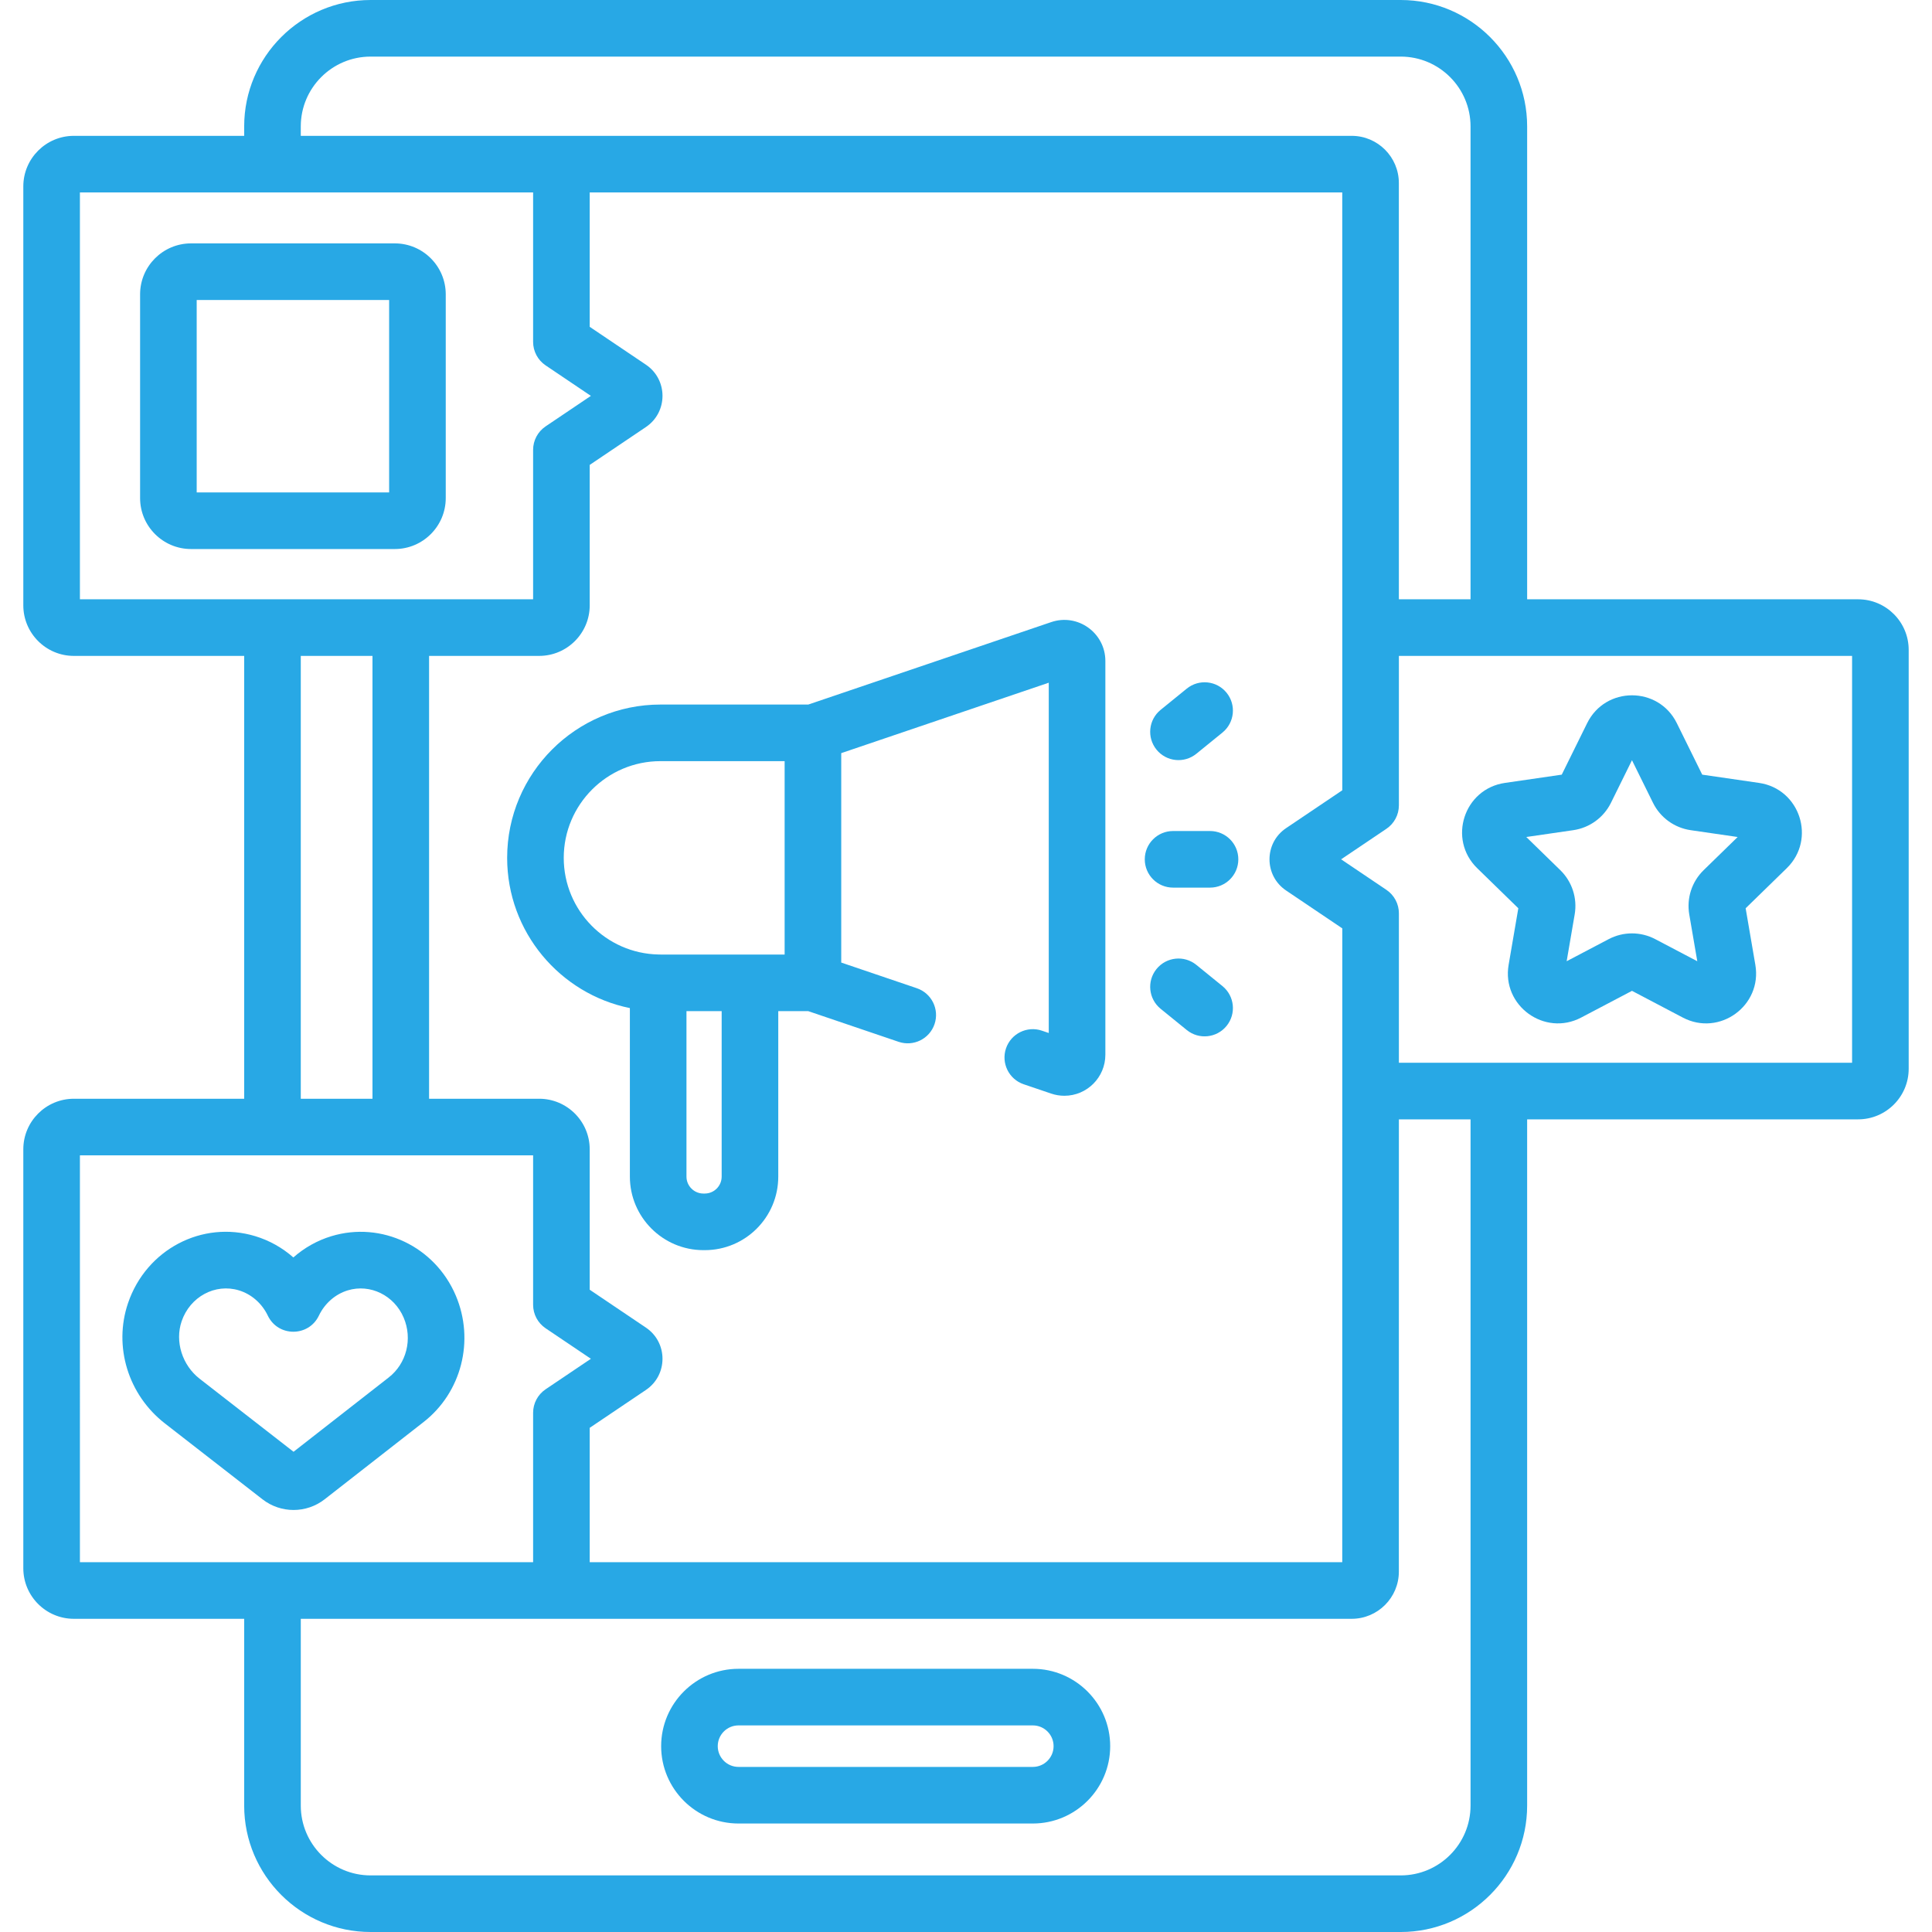
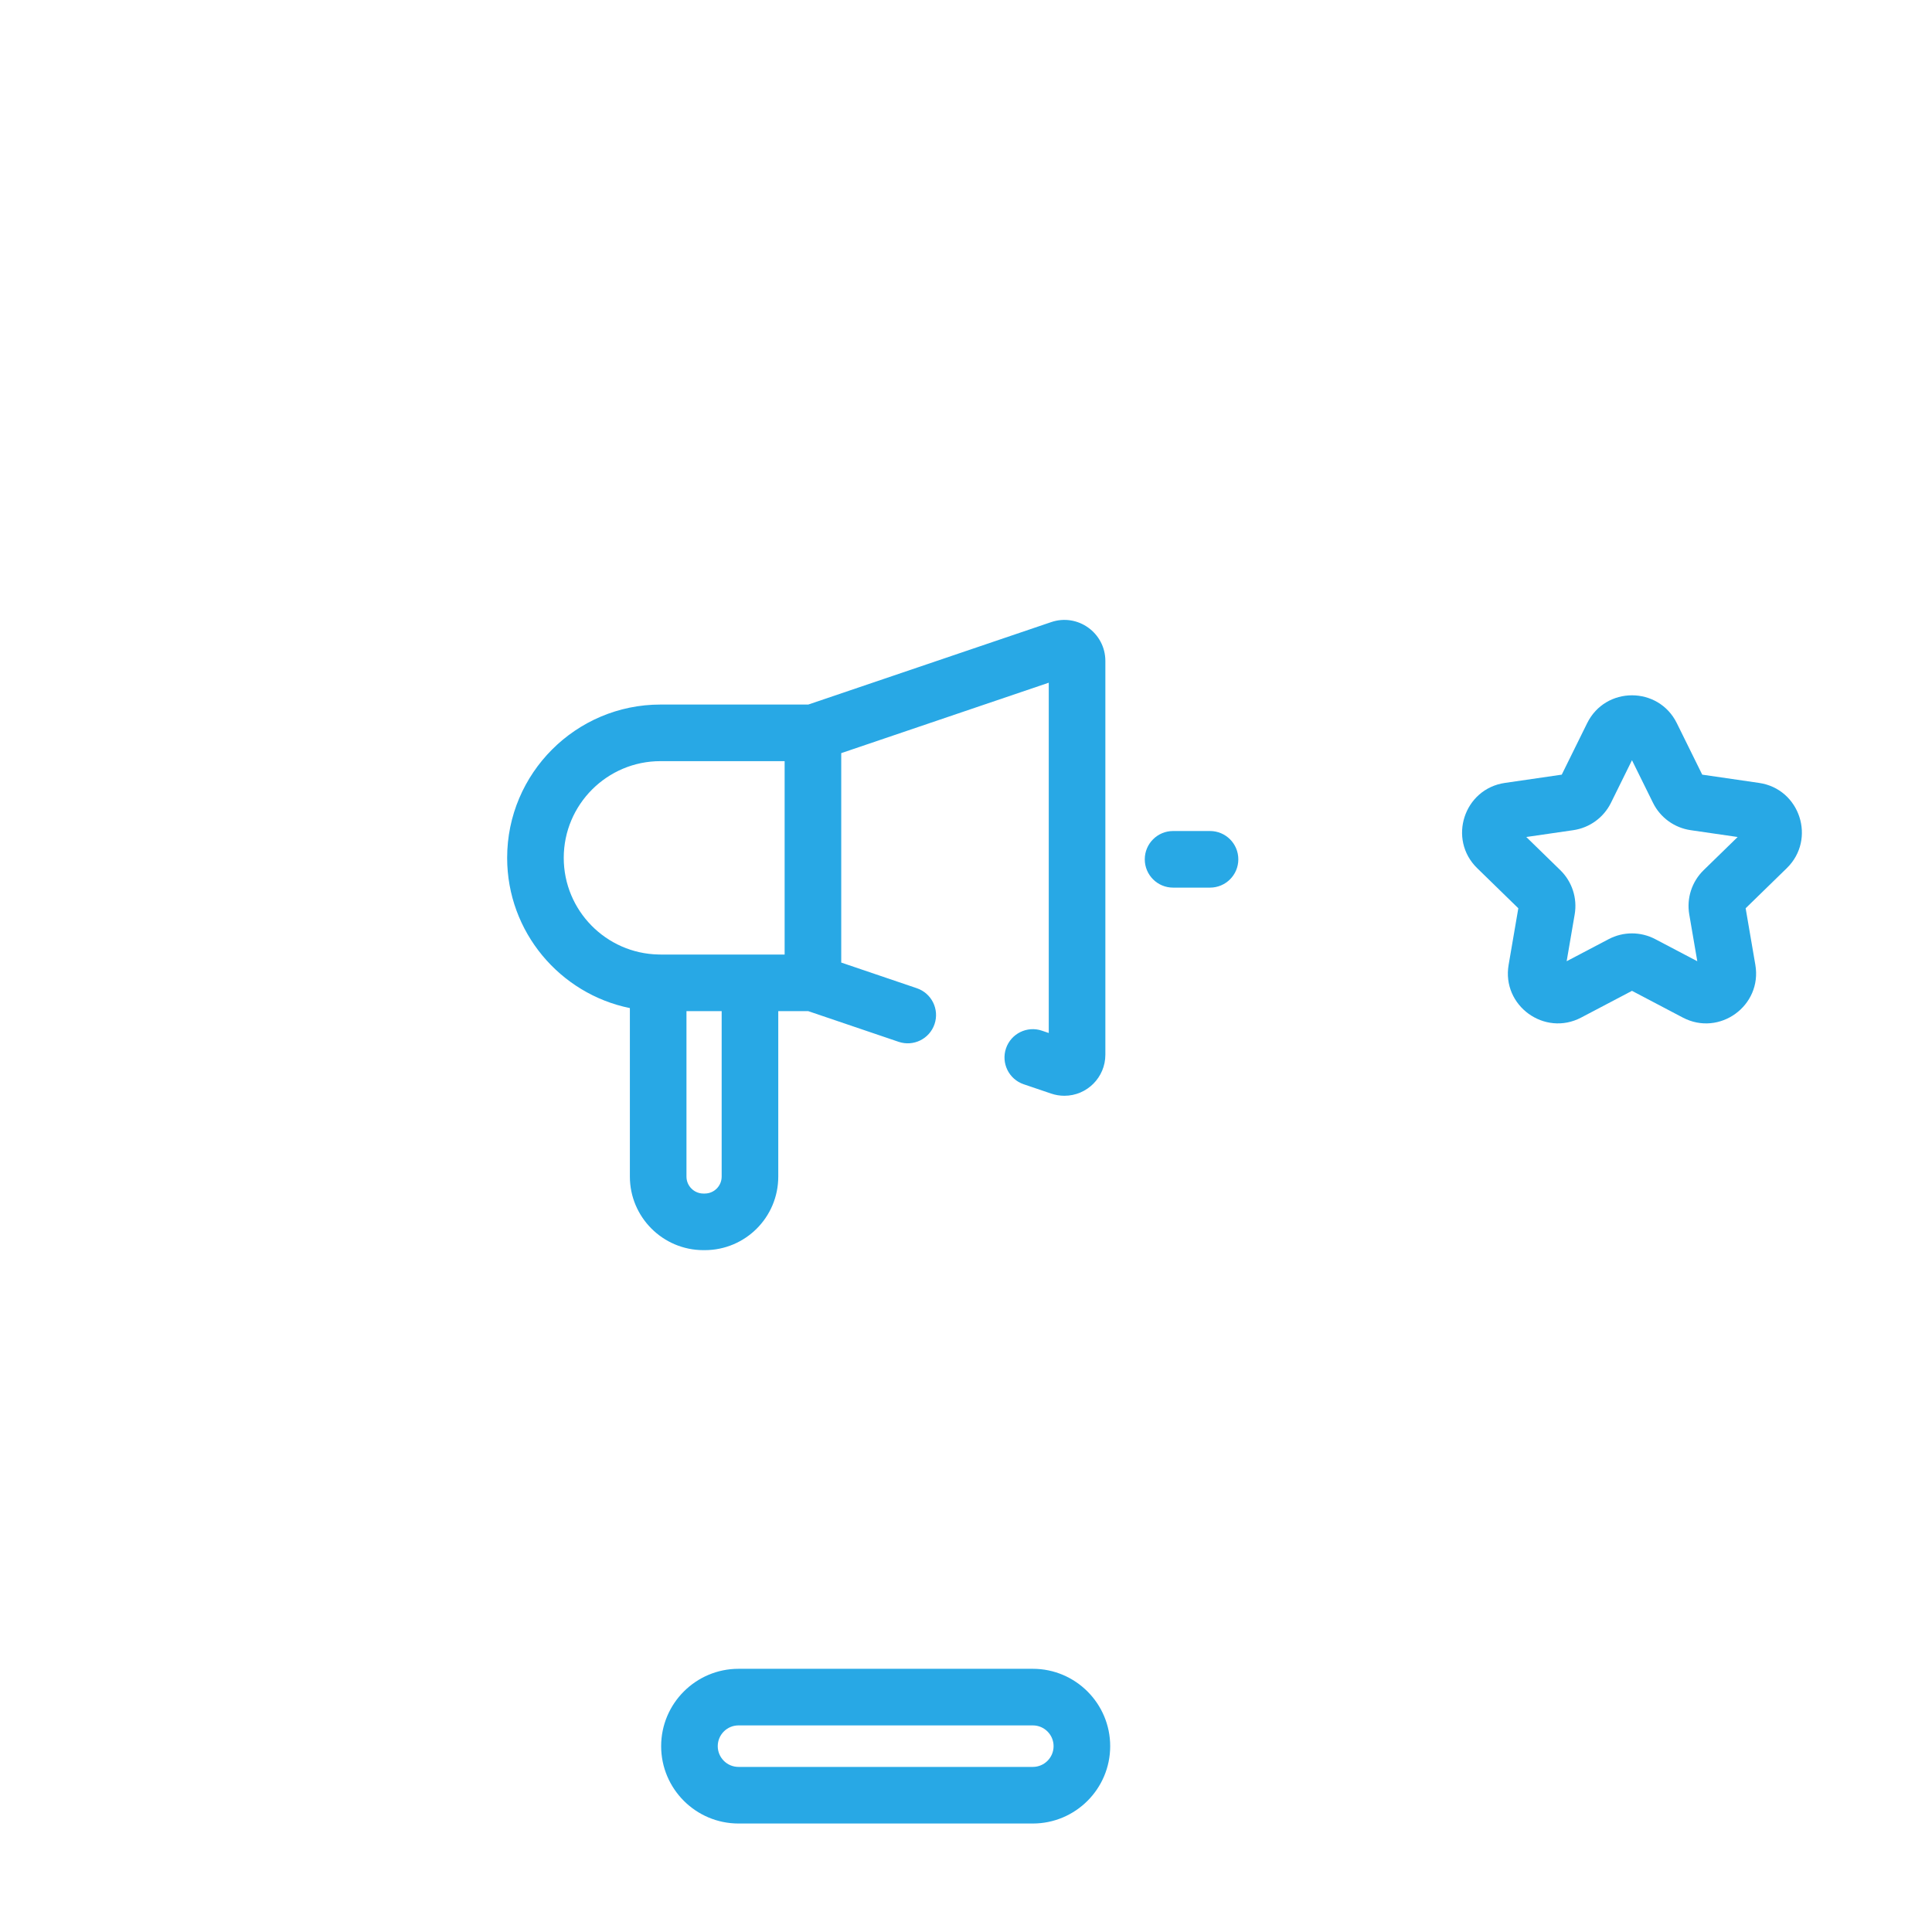
<svg xmlns="http://www.w3.org/2000/svg" version="1.1" width="512" height="512" x="0" y="0" viewBox="0 0 512 512" style="enable-background:new 0 0 512 512" xml:space="preserve" class="">
  <g>
    <g>
      <path d="m278.573 164.866-64.373 21.846h-39.174c-22.401 0-40.626 18.226-40.626 40.627 0 19.627 13.991 36.046 32.523 39.813v44.66c0 10.732 8.731 19.476 19.474 19.49h.337.026c10.761 0 19.489-8.707 19.489-19.49v-43.847h7.95l23.952 8.129c3.923 1.329 8.181-.771 9.512-4.692 1.331-3.922-.77-8.181-4.692-9.513l-20.034-6.799v-55.503l54.996-18.663v92.831l-1.819-.618c-3.92-1.328-8.181.77-9.513 4.692-1.331 3.923.771 8.182 4.692 9.513l7.288 2.473c1.13.382 2.304.575 3.488.575 5.99 0 10.863-4.877 10.863-10.871v-104.36c.003-7.405-7.296-12.698-14.359-10.293zm-129.174 62.473c0-14.131 11.496-25.627 25.626-25.627h32.913v51.253c-36.564 0-32.295.008-33.411-.013-13.9-.267-25.128-11.65-25.128-25.613zm41.85 84.473c0 2.467-1.989 4.49-4.499 4.49-.002 0-.004 0-.006 0h-.337c-2.472-.003-4.484-2.018-4.484-4.49v-43.847h9.326z" fill="#28a8e5" data-original="#000000" style="" class="" />
-       <path d="m118.126 132v-54c0-7.444-6.056-13.5-13.5-13.5h-54c-7.444 0-13.5 6.056-13.5 13.5v54c0 7.444 6.056 13.5 13.5 13.5h54c7.444 0 13.5-6.056 13.5-13.5zm-15-1.5h-51v-51h51z" fill="#28a8e5" data-original="#000000" style="" class="" />
-       <path d="m86.05 397.317 26.171-20.436c10.095-7.849 13.618-21.644 8.568-33.545-5.514-12.993-19.683-19.758-32.953-15.74-3.747 1.134-7.182 3.073-10.095 5.638-2.914-2.564-6.348-4.504-10.094-5.637-14.078-4.264-28.887 3.527-33.715 17.734-3.906 11.495.024 24.314 9.78 31.9l25.854 20.103s.001.001.001.001c4.851 3.77 11.628 3.772 16.483-.018zm-33.131-31.926c-4.639-3.607-6.607-9.871-4.785-15.232 2.215-6.517 8.889-10.108 15.167-8.204 3.319 1.004 6.116 3.448 7.673 6.704 2.722 5.69 10.817 5.678 13.532.001 1.558-3.257 4.354-5.701 7.675-6.706 5.921-1.791 12.286 1.321 14.799 7.243 2.397 5.649.766 12.164-3.979 15.854l-25.207 19.683z" fill="#28a8e5" data-original="#000000" style="" class="" />
      <path d="m391.475 230.08 10.896 10.62-2.571 14.996c-1.856 10.816 9.52 19.07 19.225 13.968l13.468-7.081 13.467 7.081c9.717 5.109 21.082-3.15 19.226-13.968l-2.571-14.996 10.896-10.621c7.859-7.665 3.516-21.023-7.346-22.6l-15.057-2.188-6.733-13.645c-4.86-9.845-18.906-9.841-23.764 0l-6.733 13.645-15.056 2.188c-10.866 1.577-15.207 14.935-7.347 22.601zm25.469-10.077c4.314-.628 8.043-3.336 9.976-7.248l5.571-11.29 5.572 11.292c1.932 3.91 5.66 6.618 9.977 7.246l12.458 1.811-9.014 8.786c-3.125 3.044-4.551 7.43-3.812 11.729l2.128 12.409-11.146-5.86c-3.858-2.027-8.467-2.028-12.33.001l-11.144 5.858 2.128-12.406c.739-4.301-.687-8.687-3.81-11.729l-9.016-8.787z" fill="#28a8e5" data-original="#000000" style="" class="" />
-       <path d="m492.426 158.82h-87.715v-125.32c0-18.472-15.028-33.5-33.5-33.5h-273c-18.472 0-33.5 15.028-33.5 33.5v2.5h-45.137c-7.386 0-13.395 6.009-13.395 13.396v111.029c0 7.387 6.009 13.396 13.395 13.396h45.136v117.359h-45.136c-7.386 0-13.395 6.009-13.395 13.396v111.029c0 7.387 6.009 13.396 13.395 13.396h45.136v49.5c0 18.472 15.028 33.5 33.5 33.5h273c18.472 0 33.5-15.028 33.5-33.5v-181.861h87.715c7.387 0 13.396-6.009 13.396-13.396v-111.029c0-7.386-6.008-13.395-13.395-13.395zm-412.716-125.32c0-10.201 8.299-18.5 18.5-18.5h273c10.201 0 18.5 8.299 18.5 18.5v125.32h-18.992l-.007-110.32c0-6.893-5.607-12.5-12.5-12.5h-215.326-63.175zm261.11 202.486 14.899 10.039v37.219l-.008 130.756h-199.431v-35.614l14.899-10.038c5.855-3.945 5.853-12.573 0-16.515l-14.9-10.039v-37.219c0-7.387-6.009-13.396-13.396-13.396h-29.173v-117.359h29.174c7.386 0 13.396-6.009 13.396-13.396v-37.219l14.899-10.038c5.855-3.945 5.853-12.573 0-16.515l-14.9-10.039v-35.613h199.431l.009 121.216v37.218l-14.899 10.038c-5.855 3.945-5.852 12.573 0 16.514zm-319.641-184.986h51.031 69.07v39.604c0 2.494 1.24 4.826 3.309 6.22l12.001 8.086-12.001 8.086c-2.069 1.394-3.309 3.726-3.309 6.22v39.604c-11.424 0-106.592 0-120.102 0v-107.82zm58.531 122.82h19v117.36h-19zm-58.531 132.36h51.031 34 35.07v39.604c0 2.494 1.24 4.826 3.309 6.22l12.001 8.086-12.001 8.086c-2.069 1.394-3.309 3.726-3.309 6.22v39.604h-69.07-51.031zm368.532 172.32c0 10.201-8.299 18.5-18.5 18.5h-273c-10.201 0-18.5-8.299-18.5-18.5v-49.5h278.5c6.893 0 12.5-5.607 12.5-12.5l.008-119.86h18.992zm101.11-196.86h-93.61-26.491v-39.604c0-2.495-1.24-4.826-3.31-6.22l-12.001-8.086 12.001-8.086c2.069-1.394 3.31-3.725 3.31-6.22v-39.604h26.491 93.61z" fill="#28a8e5" data-original="#000000" style="" class="" />
      <path d="m273.711 442.25h-78c-11.304 0-20.5 9.196-20.5 20.5s9.196 20.5 20.5 20.5h78c11.304 0 20.5-9.196 20.5-20.5s-9.196-20.5-20.5-20.5zm0 26h-78c-3.033 0-5.5-2.467-5.5-5.5 0-3.032 2.467-5.5 5.5-5.5h78c3.032 0 5.5 2.468 5.5 5.5 0 3.033-2.468 5.5-5.5 5.5z" fill="#28a8e5" data-original="#000000" style="" class="" />
      <path d="m320.669 220.229h-9.791c-4.143 0-7.5 3.357-7.5 7.5s3.357 7.5 7.5 7.5h9.791c4.143 0 7.5-3.357 7.5-7.5s-3.357-7.5-7.5-7.5z" fill="#28a8e5" data-original="#000000" style="" class="" />
-       <path d="m317.041 199.759 6.924-5.625c3.215-2.612 3.703-7.336 1.092-10.551-2.61-3.213-7.334-3.703-10.551-1.092l-6.924 5.625c-3.215 2.612-3.703 7.336-1.092 10.551 2.612 3.214 7.334 3.703 10.551 1.092z" fill="#28a8e5" data-original="#000000" style="" class="" />
-       <path d="m323.964 261.325-6.924-5.624c-3.218-2.614-7.939-2.122-10.55 1.093s-2.122 7.938 1.093 10.55l6.924 5.624c3.211 2.609 7.936 2.125 10.55-1.093 2.611-3.215 2.122-7.938-1.093-10.55z" fill="#28a8e5" data-original="#000000" style="" class="" />
    </g>
  </g>
</svg>